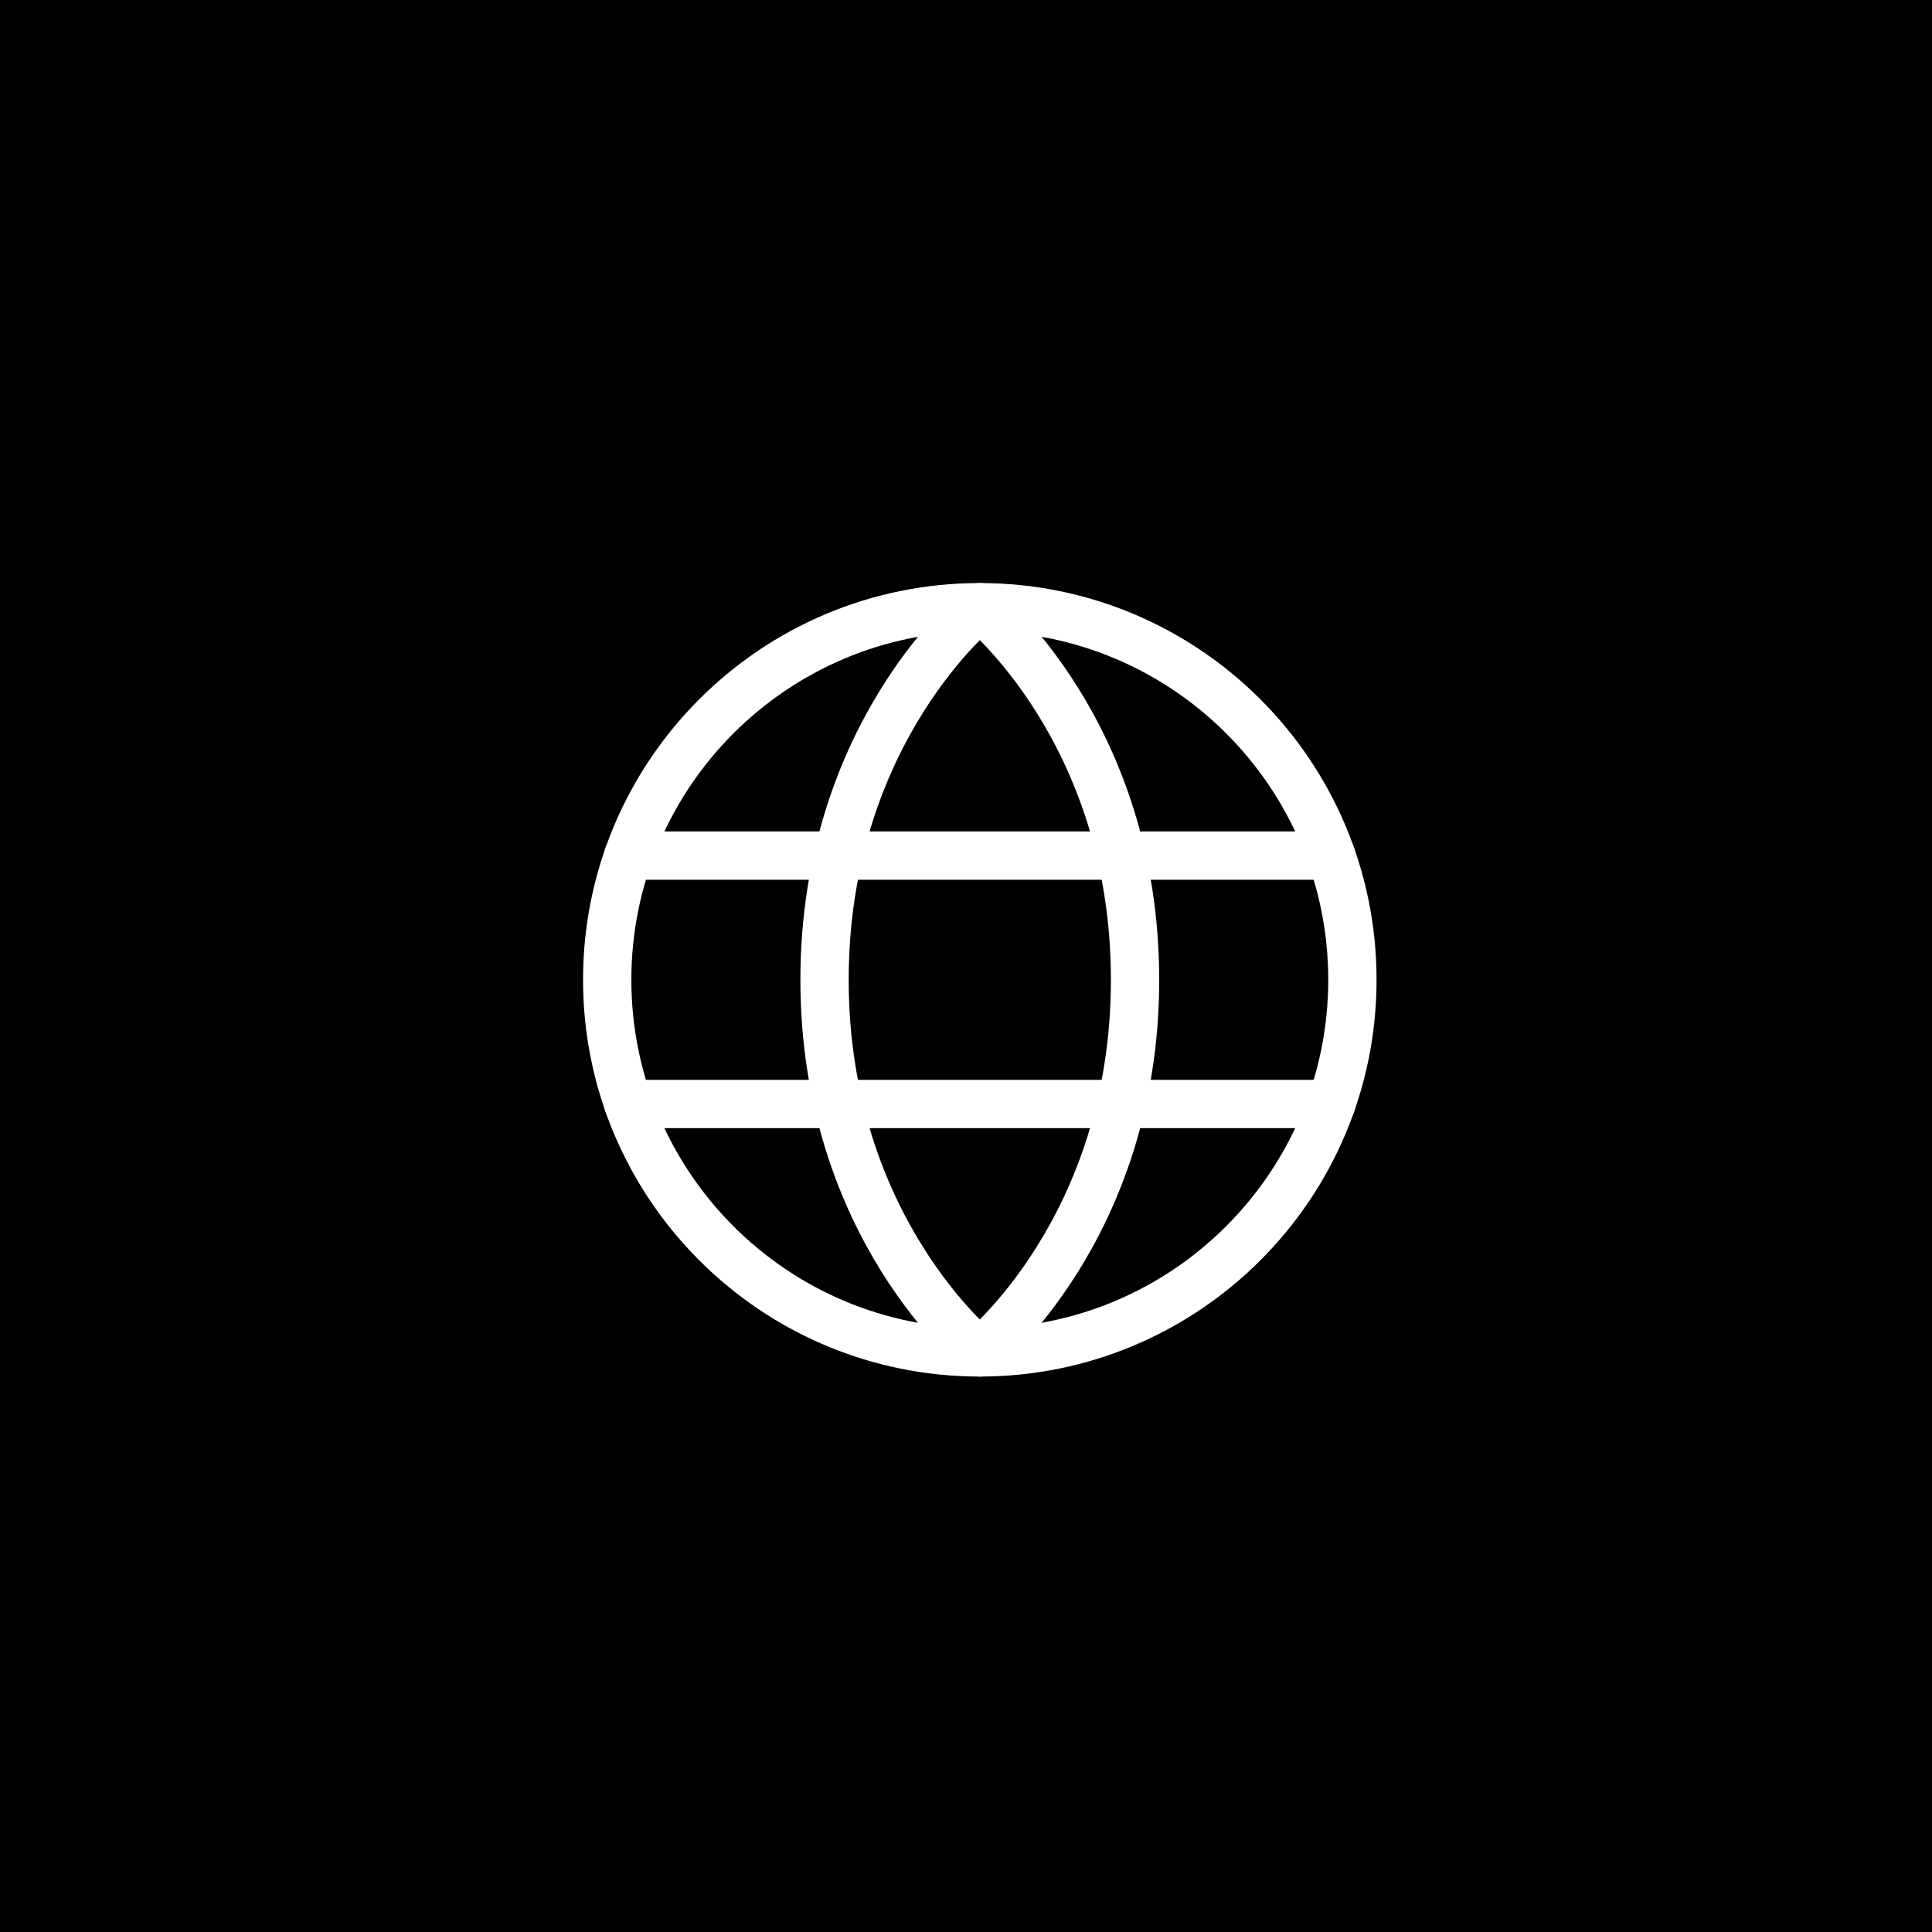
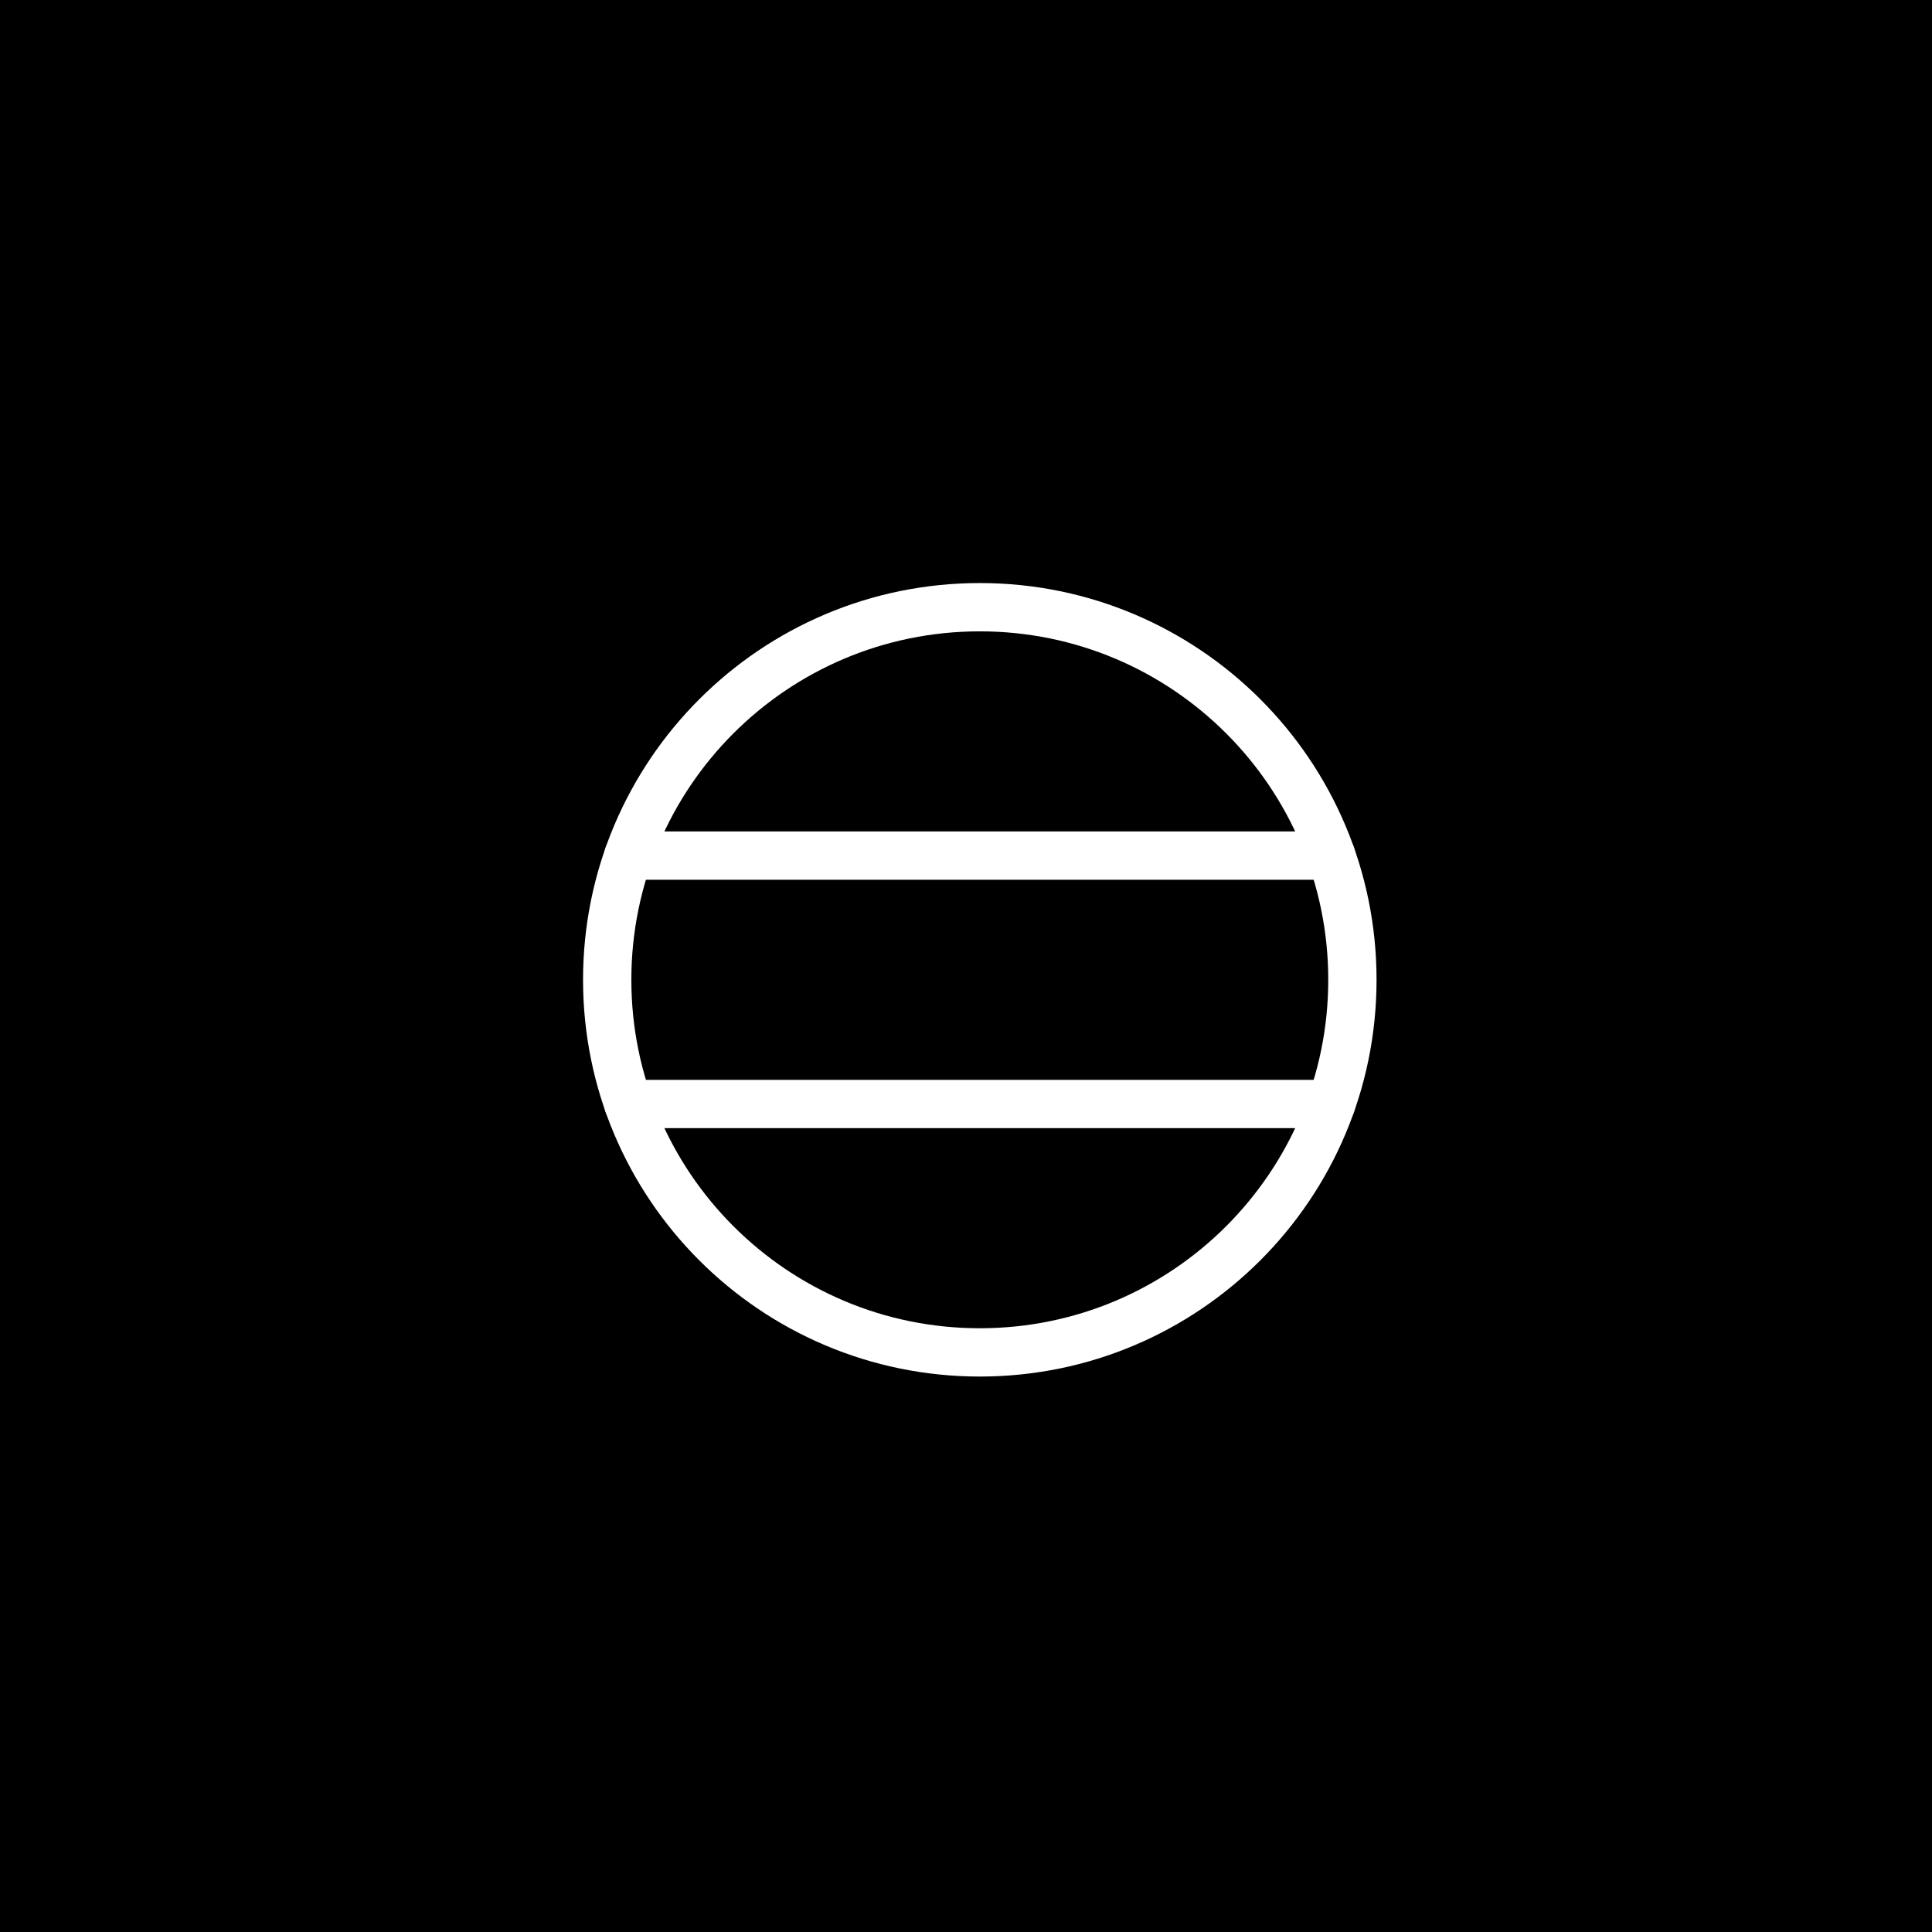
<svg xmlns="http://www.w3.org/2000/svg" width="56" height="56" viewBox="0 0 56 56" fill="none">
  <rect width="56" height="56" fill="black" />
  <path d="M28.4 39.2C34.365 39.2 39.2 34.365 39.2 28.4C39.2 22.435 34.365 17.6 28.4 17.6C22.435 17.6 17.6 22.435 17.6 28.4C17.6 34.365 22.435 39.2 28.4 39.2Z" stroke="white" stroke-width="1.4" stroke-linecap="round" stroke-linejoin="round" />
-   <path d="M32.9 28.4C32.9 35.6 28.4 39.2 28.4 39.2C28.4 39.2 23.9 35.6 23.9 28.4C23.9 21.2 28.4 17.6 28.4 17.6C28.4 17.6 32.9 21.2 32.9 28.4Z" stroke="white" stroke-width="1.4" stroke-linecap="round" stroke-linejoin="round" />
  <path d="M18.214 24.8H38.586" stroke="white" stroke-width="1.4" stroke-linecap="round" stroke-linejoin="round" />
  <path d="M18.214 32H38.586" stroke="white" stroke-width="1.4" stroke-linecap="round" stroke-linejoin="round" />
</svg>